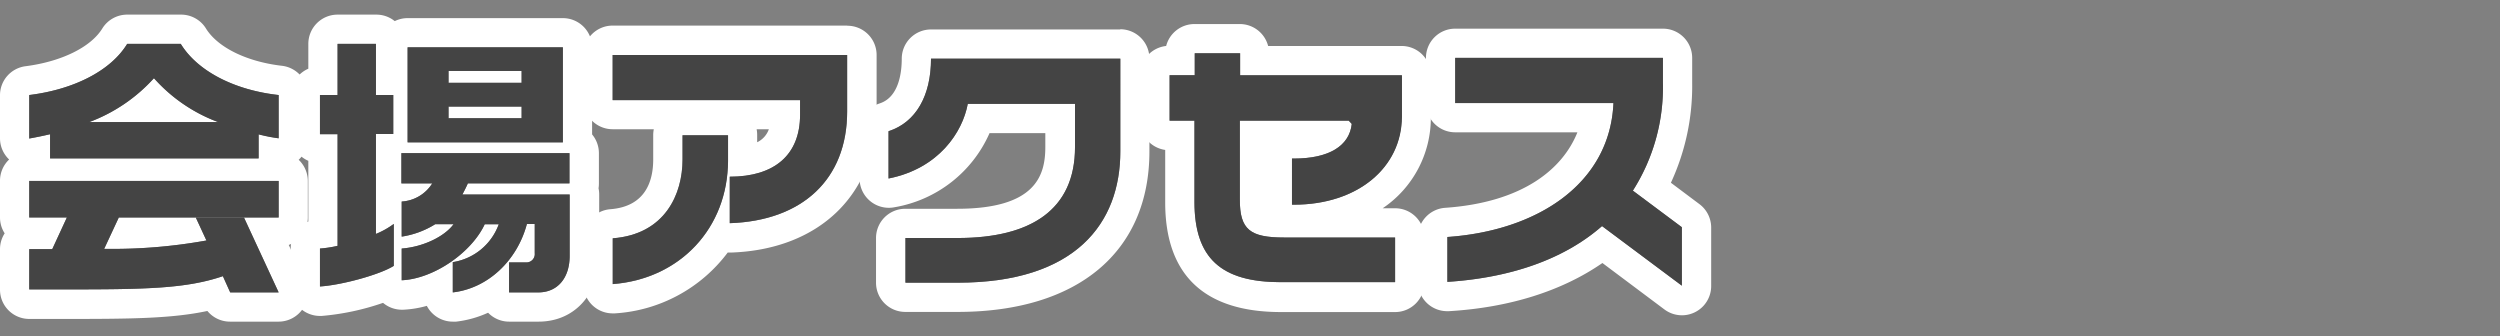
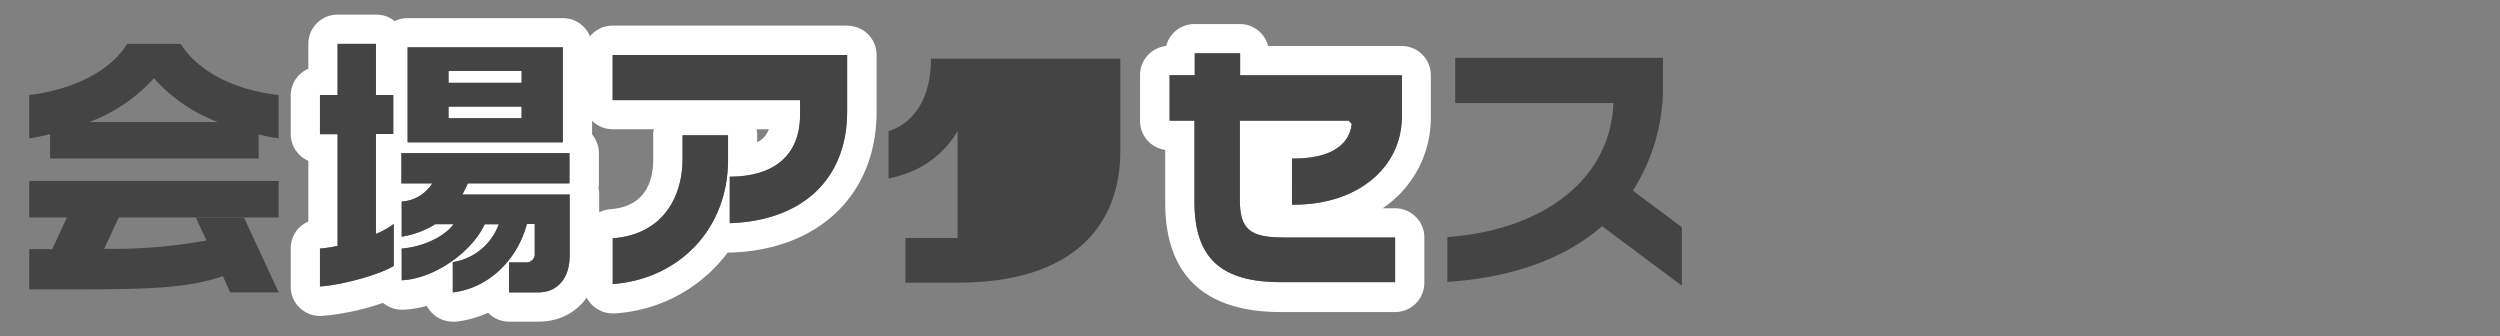
<svg xmlns="http://www.w3.org/2000/svg" viewBox="0 0 342 46">
  <rect x="0" y="0" width="342" height="46" fill="#808080" stroke="none" />
  <defs>
    <style>.cls-1{fill:none;}.cls-2{fill:#fff;}.cls-3{fill:#444;}</style>
  </defs>
  <title>htxt_06</title>
  <g id="レイヤー_2" data-name="レイヤー 2">
    <g id="logo">
      <rect class="cls-1" width="342" height="46" />
-       <path class="cls-2" d="M24.72,6C27,9.7,32,12.32,38.12,13v5.92c-1-.15-1.85-.33-2.74-.56v3.29H6.85V18.36c-.93.22-1.85.41-2.85.59V13C10.07,12.25,15.14,9.7,17.4,6h7.33M12.21,16.69H29.83a22,22,0,0,1-8.77-6,22.56,22.56,0,0,1-8.84,6m25.9,8.07v5H16.25l-2,4.29A72.37,72.37,0,0,0,28.24,32.9l-1.44-3.11h6.59L38.12,40H31.49l-1-2.22c-5,1.7-10.47,1.81-21.28,1.81H4V34.08H7.15l2-4.33H4v-5H38.12M24.72,2H17.4A4,4,0,0,0,14,3.89C12.43,6.45,8.41,8.43,3.49,9.06A4,4,0,0,0,0,13v5.92a4,4,0,0,0,1.25,2.9A4,4,0,0,0,0,24.76v5a4,4,0,0,0,.64,2.16A4,4,0,0,0,0,34.08v5.55a4,4,0,0,0,4,4H9.22c8.77,0,14.33-.06,19.15-1.09A4,4,0,0,0,31.49,44h6.62a4,4,0,0,0,3.63-5.68L39.5,33.51a4,4,0,0,0,2.61-3.75v-5a4,4,0,0,0-1.25-2.9,4,4,0,0,0,1.25-2.9V13a4,4,0,0,0-3.54-4c-4.85-.56-8.85-2.54-10.43-5.16A4,4,0,0,0,24.72,2Z" />
      <path class="cls-3" d="M35.38,18.39v3.29H6.85V18.36c-.93.22-1.85.41-2.85.59V13C10.07,12.25,15.14,9.7,17.4,6h7.33C27,9.7,32,12.32,38.12,13v5.92C37.15,18.8,36.27,18.62,35.38,18.39ZM31.49,40l-1-2.22c-5,1.7-10.47,1.81-21.28,1.81H4V34.08H7.15l2-4.33H4v-5H38.12v5H16.25l-2,4.29A72.37,72.37,0,0,0,28.24,32.9l-1.44-3.11h6.59L38.12,40ZM21.06,10.7a22.56,22.56,0,0,1-8.84,6H29.83A22,22,0,0,1,21.06,10.7Z" />
      <path class="cls-2" d="M51.43,6V13H53.8v5.33H51.43V32a11.25,11.25,0,0,0,2.44-1.37v5.74C52,37.56,46.77,39,43.77,39.19V34a15.87,15.87,0,0,0,2.41-.37V18.36H43.77V13h2.41V6h5.25M77,6.48v13H55.76v-13H77M61.39,11.33h10V9.7h-10v1.63m0,4.85h10V14.58h-10v1.59m16.5,4.77v4.14H64c-.22.52-.48,1-.74,1.52H77.93V35C77.93,38,76.3,40,73.64,40h-4V35.9H72a1.14,1.14,0,0,0,1.15-1.26v-4H72.08c-1.33,5-5.33,8.81-10.14,9.36V35.86a8,8,0,0,0,6.29-5.18H66.31c-1.81,3.89-7,7.47-11.36,7.66V34c2.92-.22,5.85-1.63,7.1-3.33H59.54a12.08,12.08,0,0,1-4.59,1.7V27.57a5.3,5.3,0,0,0,4.18-2.48H54.91V20.95h23M51.43,2H46.18a4,4,0,0,0-4,4v3.4A4,4,0,0,0,39.77,13v5.33A4,4,0,0,0,42.18,22V30.3A4,4,0,0,0,39.77,34v5.22a4,4,0,0,0,4,4H44a34.33,34.33,0,0,0,8.4-1.79,4,4,0,0,0,2.58.94h.17a14.29,14.29,0,0,0,3.24-.53A4,4,0,0,0,61.94,44l.46,0a14.59,14.59,0,0,0,4.37-1.22A4,4,0,0,0,69.68,44h4c4.88,0,8.29-3.73,8.29-9.07V26.61a4,4,0,0,0-.09-.85,4,4,0,0,0,.05-.66V20.95A4,4,0,0,0,81,18.39V6.48a4,4,0,0,0-4-4H55.76A4,4,0,0,0,54,2.89,4,4,0,0,0,51.43,2Z" />
      <path class="cls-3" d="M43.77,39.19V34a15.87,15.87,0,0,0,2.41-.37V18.36H43.77V13h2.41V6h5.25V13H53.8v5.33H51.43V32a11.25,11.25,0,0,0,2.44-1.37v5.74C52,37.56,46.77,39,43.77,39.19ZM73.64,40h-4V35.9H72a1.14,1.14,0,0,0,1.15-1.26v-4H72.08c-1.33,5-5.33,8.81-10.14,9.36V35.86a8,8,0,0,0,6.29-5.18H66.31c-1.81,3.89-7,7.47-11.36,7.66V34c2.92-.22,5.85-1.63,7.1-3.33H59.54a12.08,12.08,0,0,1-4.59,1.7V27.57a5.3,5.3,0,0,0,4.18-2.48H54.91V20.95h23v4.14H64c-.22.52-.48,1-.74,1.52H77.93V35C77.93,38,76.3,40,73.64,40ZM55.76,19.47v-13H77v13ZM71.34,9.7h-10v1.63h10Zm0,4.88h-10v1.59h10Z" />
      <path class="cls-2" d="M115.89,7.52v7.73c0,9.29-6.14,14.95-16.06,15.28V24.17c6.14,0,9.62-3,9.62-8.47v-2H83.81V7.52h32.08m-16.32,11V22c0,9.18-6.51,16.17-15.76,16.87V32.6c7.14-.55,9.55-6,9.55-10.8V18.5h6.22m16.32-15H83.81a4,4,0,0,0-4,4v6.18a4,4,0,0,0,4,4h5.63a4,4,0,0,0-.08.81V21.8c0,2.9-1,6.44-5.86,6.82a4,4,0,0,0-3.69,4v6.25a4,4,0,0,0,4,4h.3a20.88,20.88,0,0,0,15.44-8.32H100c12.1-.41,19.92-8,19.92-19.28V7.52a4,4,0,0,0-4-4Zm-12.4,14.18h1.68a3.14,3.14,0,0,1-1.6,1.78v-1a4,4,0,0,0-.08-.81Z" />
      <path class="cls-3" d="M99.83,30.53V24.17c6.14,0,9.62-3,9.62-8.47v-2H83.81V7.52h32.08v7.73C115.89,24.54,109.75,30.2,99.83,30.53Zm-16,8.33V32.6c7.14-.55,9.55-6,9.55-10.8V18.5h6.22V22C99.57,31.16,93.06,38.15,83.81,38.86Z" />
-       <path class="cls-2" d="M153.26,8V20.72c0,9.81-6.11,17.95-22.24,17.95h-7.14V32.56H131c10,0,16.06-3.85,16.06-12.43V14.21H132.39c-.7,3.81-3.92,8.84-10.84,10.21V17.95c3.77-1.22,5.81-4.88,5.81-9.92h25.9m0-4h-25.9a4,4,0,0,0-4,4c0,1.91-.4,5.25-3,6.11a4,4,0,0,0-2.77,3.81v6.48a4,4,0,0,0,4.78,3.92,17.4,17.4,0,0,0,13-10.14H143v1.92c0,3.93-1.37,8.43-12.06,8.43h-7.1a4,4,0,0,0-4,4v6.11a4,4,0,0,0,4,4H131c16.43,0,26.24-8.2,26.24-21.95V8a4,4,0,0,0-4-4Z" />
-       <path class="cls-3" d="M131,38.67h-7.14V32.56H131c10,0,16.06-3.85,16.06-12.43V14.21H132.39c-.7,3.81-3.92,8.84-10.84,10.21V17.95c3.77-1.22,5.81-4.88,5.81-9.92h25.9V20.72C153.26,30.53,147.16,38.67,131,38.67Z" />
+       <path class="cls-3" d="M131,38.67h-7.14V32.56H131V14.21H132.39c-.7,3.81-3.92,8.84-10.84,10.21V17.95c3.77-1.22,5.81-4.88,5.81-9.92h25.9V20.72C153.26,30.53,147.16,38.67,131,38.67Z" />
      <path class="cls-2" d="M169.61,7.33v3h22.13V16c0,6.88-6,12-14.73,12h-.26V21.69H177c4.77,0,7.59-1.7,7.92-4.74l-.41-.44H169.61v10.8c0,4.11,1.41,5.18,6.07,5.18h15.17V38.6H175.24c-8.21,0-11.84-3.29-11.84-11V16.51H160V10.29h3.44v-3h6.22m0-4H163.4a4,4,0,0,0-3.87,3,4,4,0,0,0-3.57,4v6.22a4,4,0,0,0,3.44,4v7.18c0,9.92,5.33,15,15.84,15h15.61a4,4,0,0,0,4-4V32.49a4,4,0,0,0-4-4h-1.7A14.92,14.92,0,0,0,195.74,16V10.29a4,4,0,0,0-4-4H173.48a4,4,0,0,0-3.86-3Z" />
      <path class="cls-3" d="M177,28h-.26V21.69H177c4.77,0,7.59-1.7,7.92-4.74l-.41-.44H169.61v10.8c0,4.11,1.41,5.18,6.07,5.18h15.17V38.6H175.24c-8.21,0-11.84-3.29-11.84-11V16.51H160V10.29h3.44v-3h6.22v3h22.13V16C191.74,22.91,185.78,28,177,28Z" />
-       <path class="cls-2" d="M227.48,7.92v3.4a26.32,26.32,0,0,1-4.11,14.76l6.7,5v8l-10.92-8.18C214,35.45,206.69,38,198,38.56V32.42c12.32-.85,22.24-7.29,22.72-18.32H199.07V7.92h28.42m0-4H199.07a4,4,0,0,0-4,4V14.1a4,4,0,0,0,4,4h16.72c-2,5-7.45,9.59-18.1,10.33a4,4,0,0,0-3.72,4v6.14a4,4,0,0,0,4,4h.24c8.28-.49,15.47-2.76,21-6.59l8.48,6.35a4,4,0,0,0,6.4-3.2v-8a4,4,0,0,0-1.6-3.2L228.58,25a31.44,31.44,0,0,0,2.91-13.67V7.92a4,4,0,0,0-4-4Z" />
      <path class="cls-3" d="M219.16,30.94C214,35.45,206.69,38,198,38.56V32.42c12.32-.85,22.24-7.29,22.72-18.32H199.07V7.92h28.42v3.4a26.32,26.32,0,0,1-4.11,14.76l6.7,5v8Z" />
    </g>
  </g>
</svg>